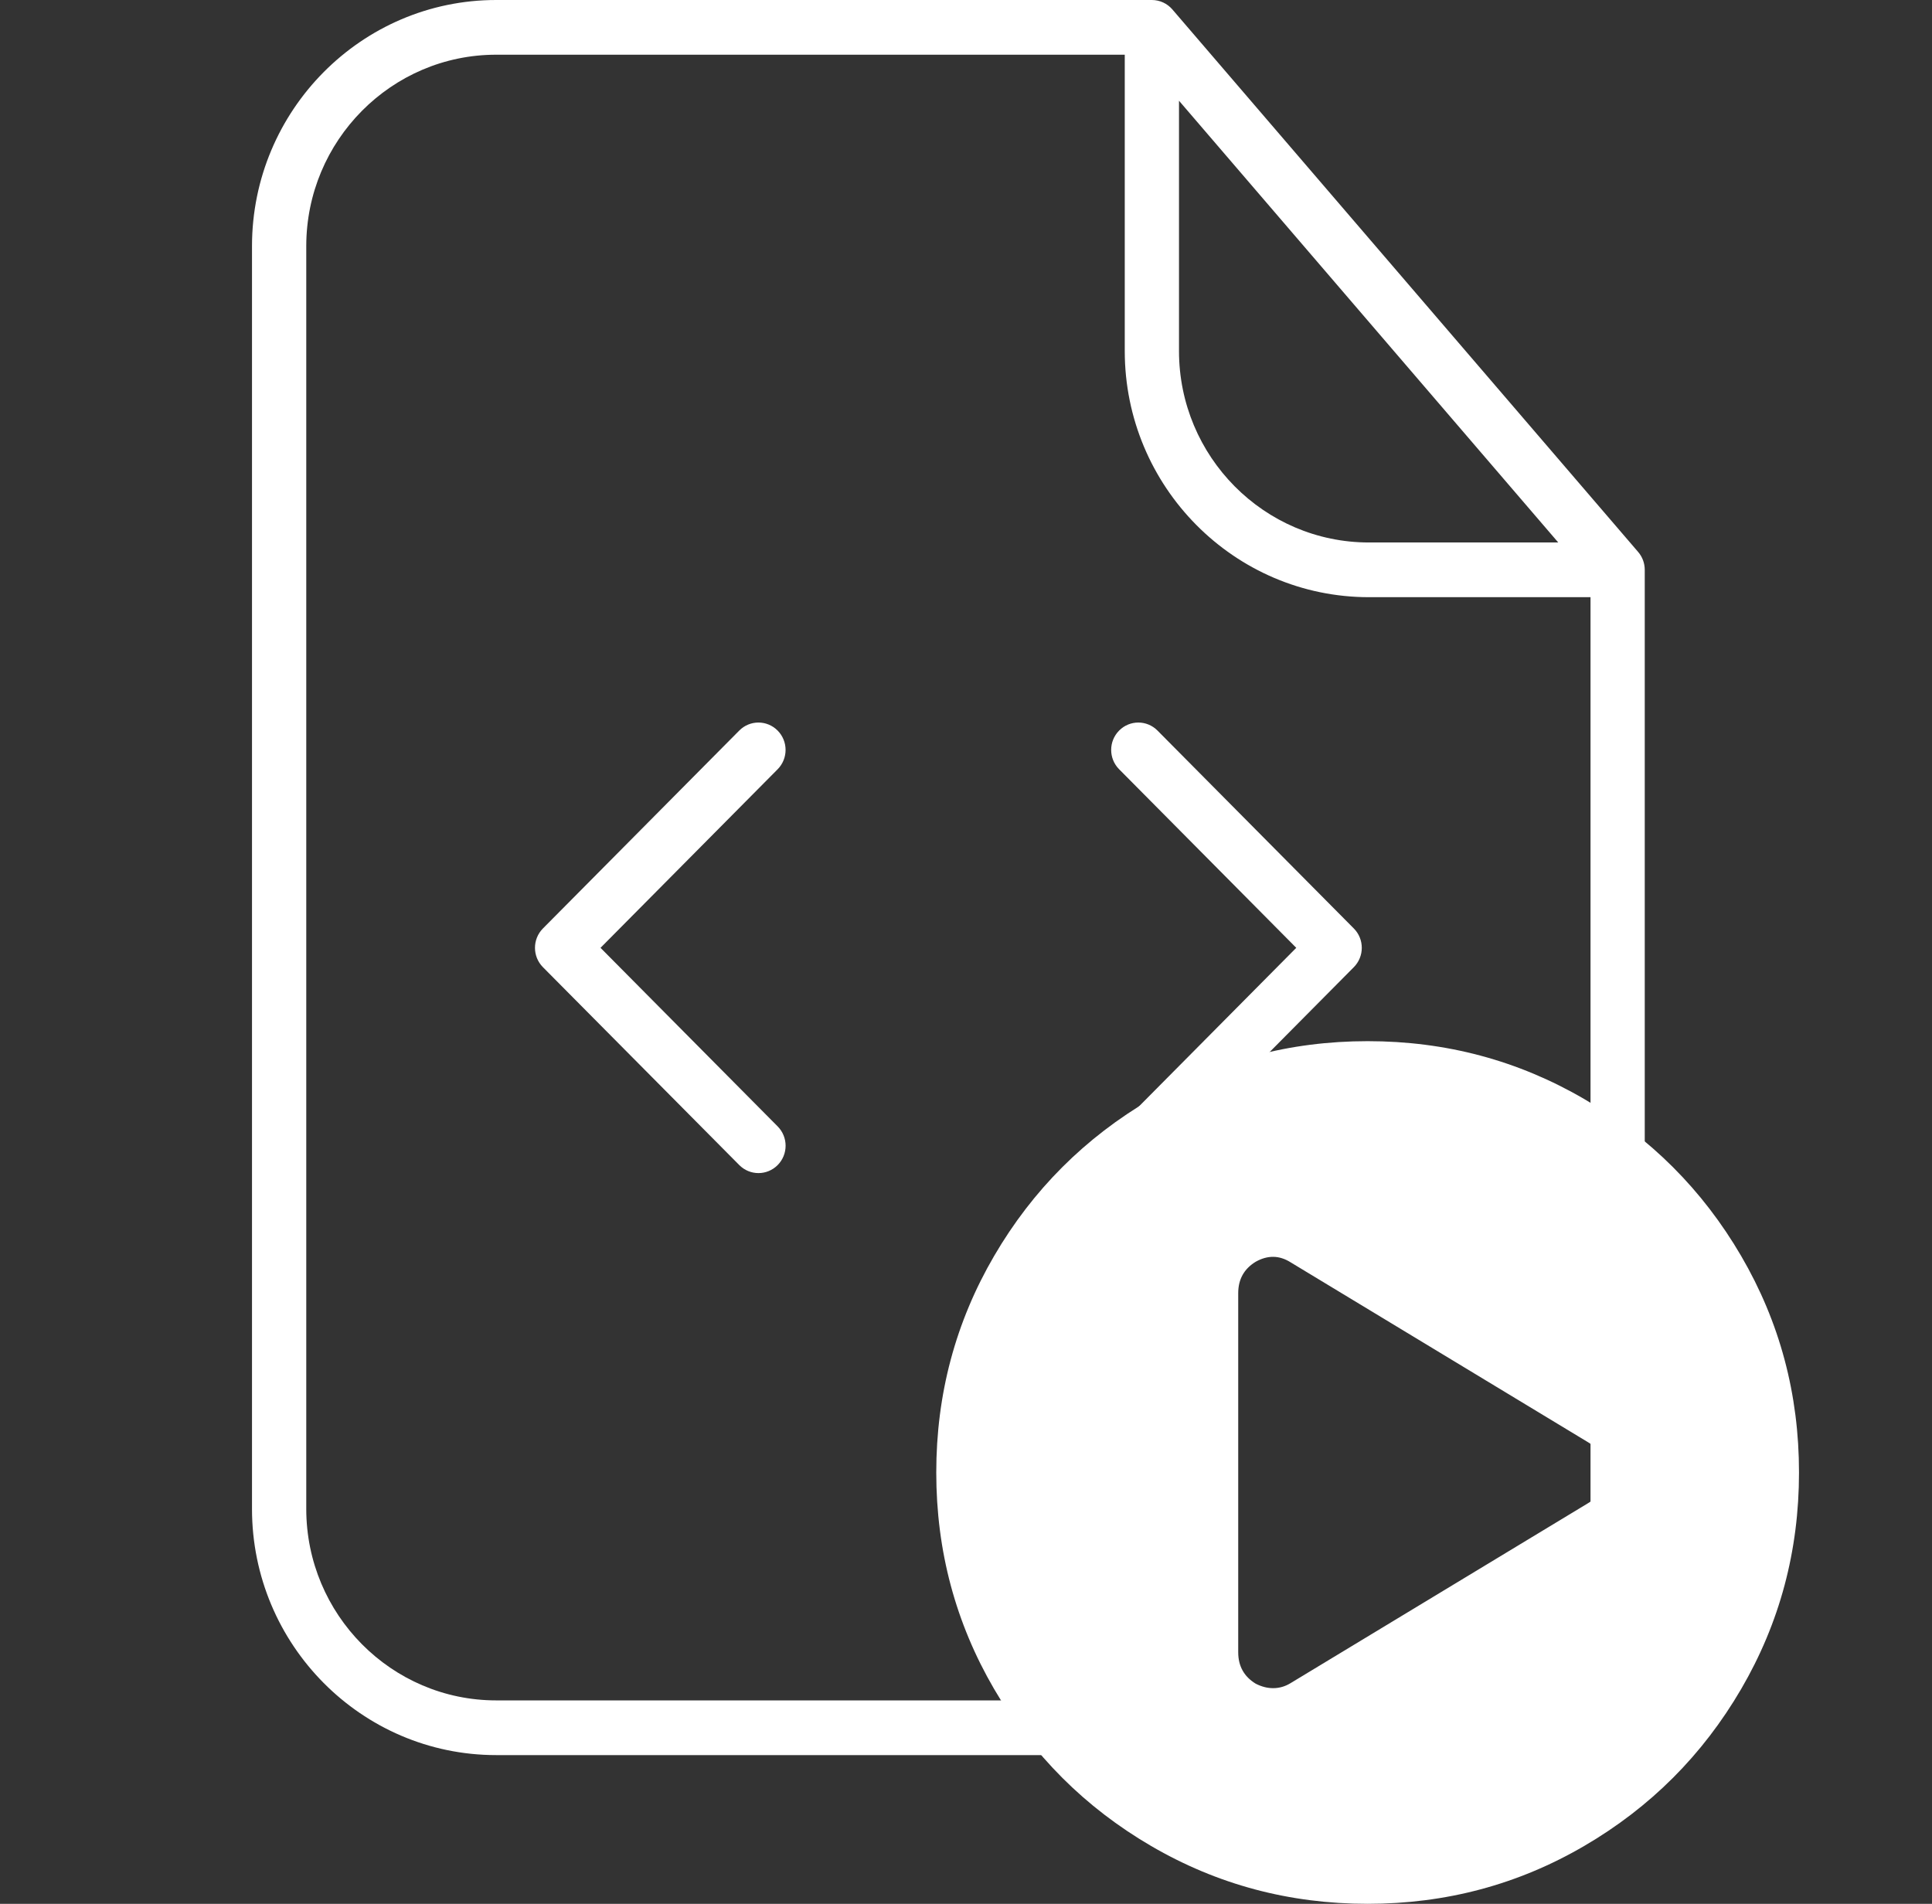
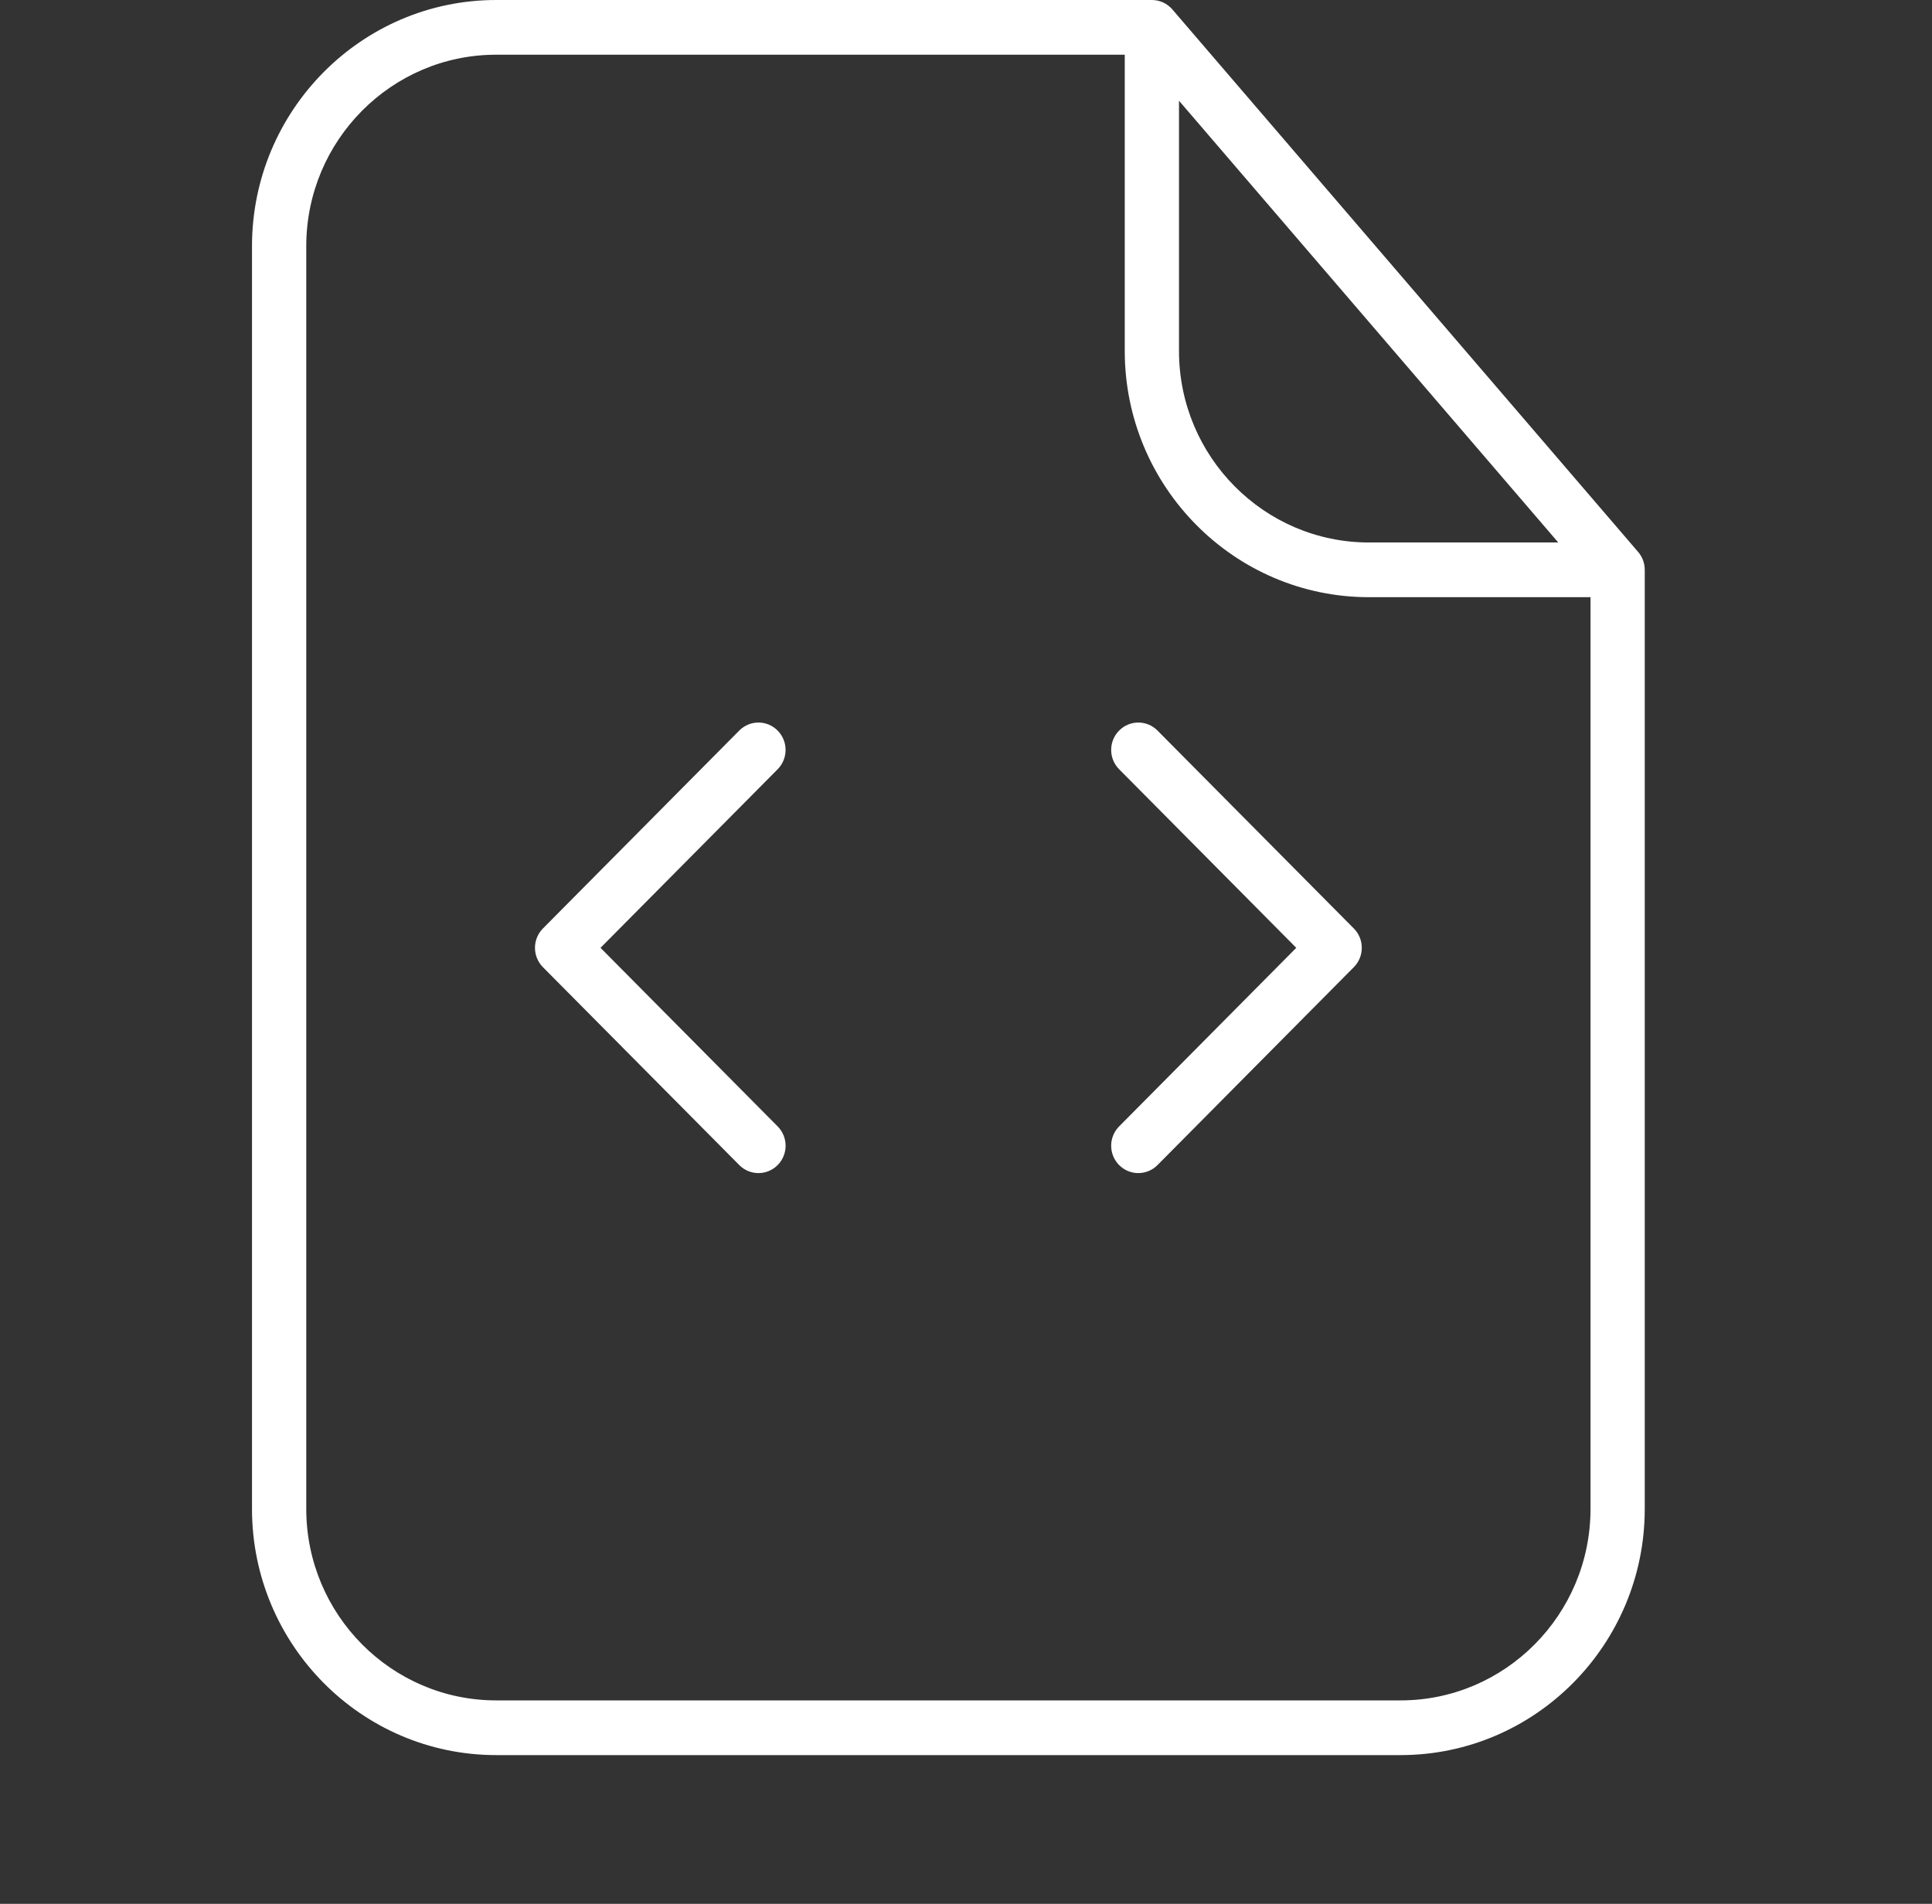
<svg xmlns="http://www.w3.org/2000/svg" width="69px" height="68px" viewBox="0 0 69 68" version="1.1">
  <rect x="0" y="0" width="69" height="68" fill="#333333" stroke="none" />
  <title>file</title>
  <desc>Created with Sketch.</desc>
  <g id="Page-1" stroke="none" stroke-width="1" fill="none" fill-rule="evenodd">
    <g id="Artboard" transform="translate(-266, -300)" fill="#FFFFFF" fill-rule="nonzero">
      <g id="Group" transform="translate(275, 300)">
        <g id="computing-script" transform="translate(0, 0)">
          <path d="M49.505,19.714 L32.871,0.338 C32.687,0.123 32.42,0 32.138,0 L8.721,0 C3.913,0 0,3.945 0,8.792 L0,53.895 C0,58.743 3.913,62.688 8.721,62.688 L41.02,62.688 C45.828,62.688 49.741,58.743 49.741,53.895 L49.741,20.353 C49.741,20.118 49.658,19.892 49.505,19.714 Z M33.107,3.598 L46.652,19.376 L39.889,19.376 C36.149,19.376 33.107,16.308 33.107,12.537 L33.107,3.598 Z M41.02,60.734 L8.721,60.734 C4.981,60.734 1.938,57.666 1.938,53.895 L1.938,8.792 C1.938,5.021 4.981,1.954 8.721,1.954 L31.17,1.954 L31.17,12.537 C31.17,17.385 35.082,21.33 39.89,21.33 L47.804,21.33 L47.804,53.894 C47.803,57.666 44.761,60.734 41.02,60.734 Z M18.773,27.476 L12.447,33.854 L18.773,40.232 C19.152,40.614 19.152,41.232 18.773,41.614 C18.584,41.804 18.336,41.9 18.088,41.9 C17.84,41.9 17.592,41.804 17.403,41.614 L10.39,34.545 C10.012,34.163 10.012,33.545 10.39,33.163 L17.402,26.094 C17.781,25.712 18.393,25.712 18.772,26.094 C19.151,26.476 19.151,27.094 18.773,27.476 Z M39.351,33.163 C39.73,33.545 39.73,34.163 39.351,34.545 L32.339,41.614 C32.15,41.804 31.902,41.9 31.654,41.9 C31.406,41.9 31.158,41.804 30.969,41.614 C30.59,41.232 30.59,40.614 30.969,40.232 L37.295,33.854 L30.969,27.476 C30.59,27.094 30.59,26.476 30.969,26.094 C31.348,25.712 31.96,25.712 32.339,26.094 L39.351,33.163 Z" id="Shape" />
        </g>
        <g id="play-sign" transform="translate(24.438, 37.188)">
-           <path d="M28.747,7.673 C27.369,5.313 25.5,3.444 23.14,2.066 C20.779,0.689 18.202,0 15.407,0 C12.612,0 10.034,0.689 7.673,2.066 C5.313,3.444 3.444,5.312 2.066,7.673 C0.689,10.033 0,12.611 0,15.406 C0,18.201 0.689,20.779 2.066,23.139 C3.444,25.499 5.313,27.369 7.673,28.746 C10.034,30.124 12.611,30.812 15.406,30.812 C18.202,30.812 20.779,30.124 23.14,28.746 C25.5,27.369 27.369,25.5 28.747,23.139 C30.124,20.779 30.812,18.201 30.812,15.406 C30.813,12.611 30.124,10.033 28.747,7.673 Z M23.256,16.516 L12.655,22.929 C12.46,23.049 12.252,23.109 12.031,23.109 C11.824,23.109 11.616,23.056 11.408,22.949 C10.992,22.695 10.784,22.321 10.784,21.827 L10.784,9.001 C10.784,8.507 10.992,8.133 11.408,7.879 C11.837,7.638 12.252,7.645 12.655,7.899 L23.256,14.312 C23.672,14.552 23.88,14.92 23.88,15.414 C23.88,15.908 23.672,16.275 23.256,16.516 Z" id="Shape" />
-         </g>
+           </g>
      </g>
    </g>
  </g>
</svg>